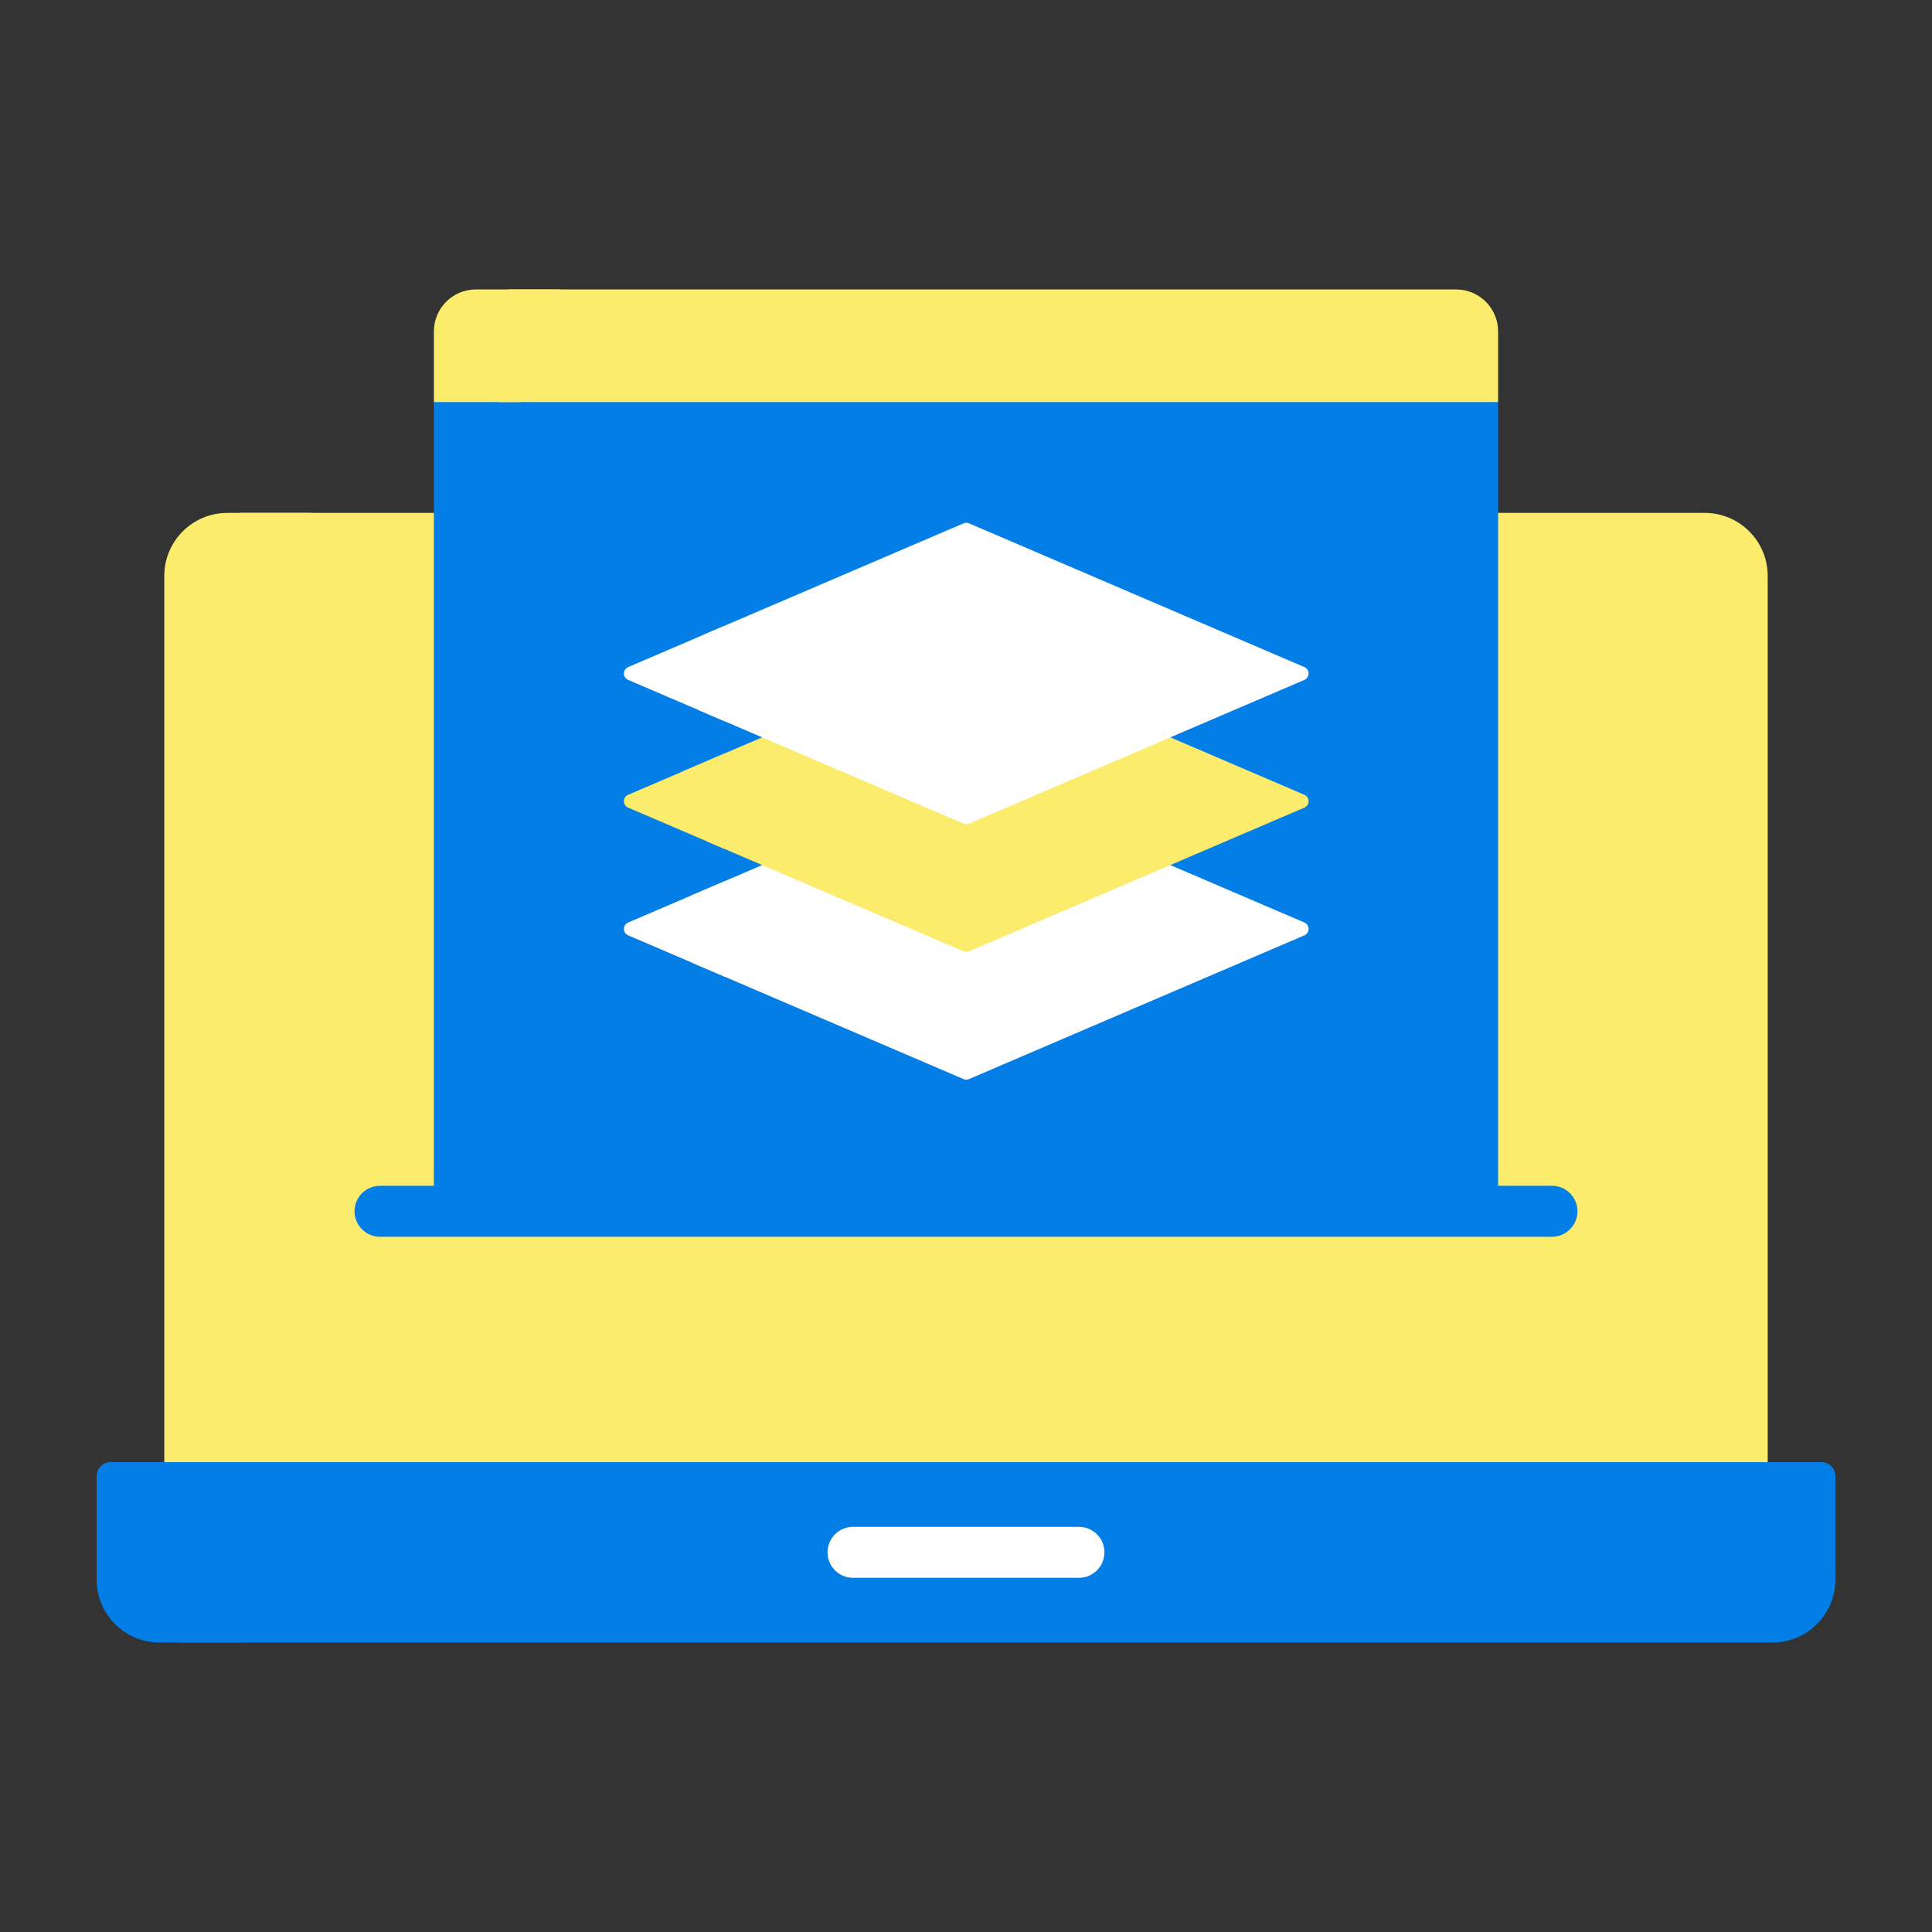
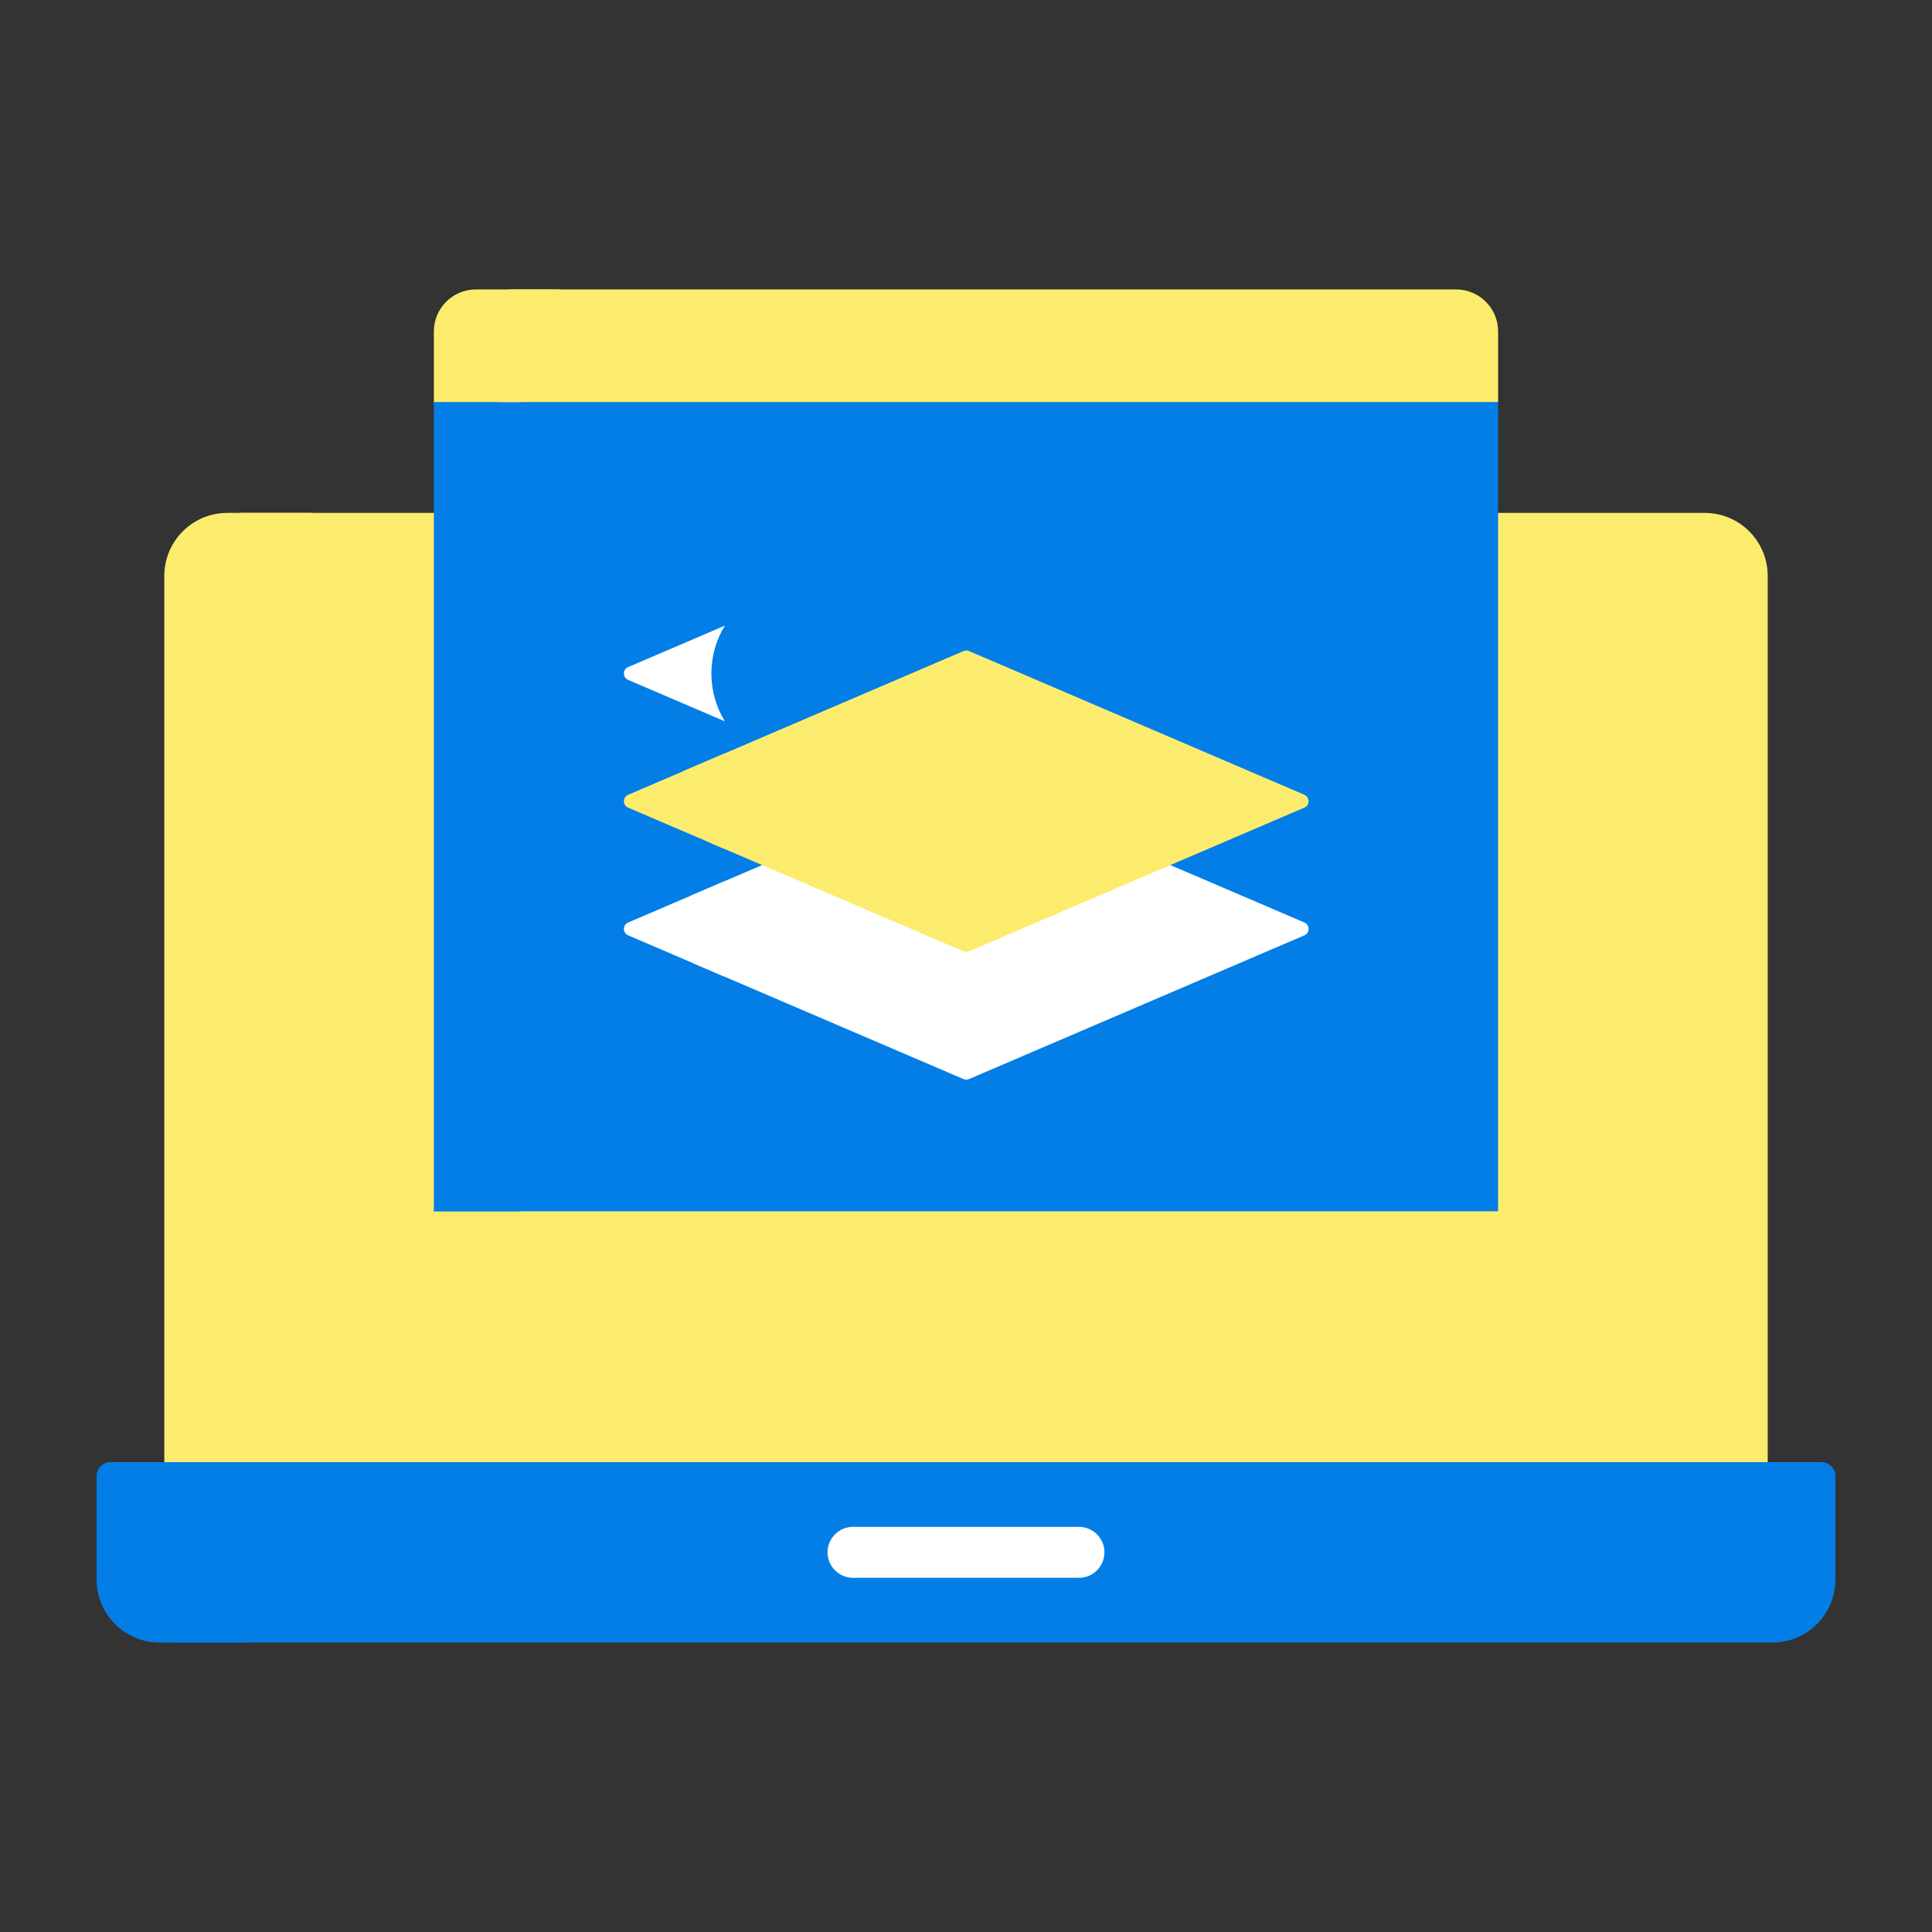
<svg xmlns="http://www.w3.org/2000/svg" width="100" height="100" viewBox="0 0 100 100" fill="none">
  <rect x="0" y="0" width="100" height="100" fill="#333333" stroke="none" />
  <g clip-path="url(#clip0_14_524)">
    <path d="M91.496 78.265H8.504L12.398 26.548H88.236C90.037 26.548 91.496 28.008 91.496 29.808V78.265Z" fill="#FCEC6D" />
    <path d="M16.291 26.548C14.491 26.548 13.032 28.008 13.032 29.808V78.265H8.504V29.808C8.504 28.008 9.964 26.548 11.764 26.548H16.291Z" fill="#FCEC6D" />
    <path d="M77.542 20.811V62.696H22.457L24.721 40.507L22.457 20.811L24.647 18.246L73.755 17.537L77.542 20.811Z" fill="#037EE6" />
    <path d="M26.985 20.811V62.696H22.457V20.811L24.93 17.537L26.985 20.811Z" fill="#037EE6" />
    <path d="M77.543 17.155V20.811H25.808L23.722 18.902L26.317 14.982H75.37C76.568 14.982 77.543 15.954 77.543 17.155Z" fill="#FCEC6D" />
    <path d="M29.158 14.982C27.959 14.982 26.985 15.954 26.985 17.155V20.811H22.457V17.155C22.457 15.954 23.432 14.982 24.631 14.982H29.158Z" fill="#FCEC6D" />
    <path d="M91.74 85.017H9.311L7.292 75.68H94.276C94.676 75.68 95 76.004 95 76.404V81.758C95 83.558 93.541 85.017 91.74 85.017Z" fill="#037EE6" />
    <path d="M12.787 85.018H8.26C6.46 85.018 5 83.558 5 81.758V76.403C5 76.005 5.324 75.679 5.724 75.679H10.252C9.851 75.679 9.527 76.005 9.527 76.403V81.758C9.527 83.558 10.987 85.018 12.787 85.018Z" fill="#037EE6" />
    <path d="M67.513 48.414L50.156 55.853C50.065 55.892 49.962 55.892 49.871 55.853L35.849 49.843L35.758 46.358L49.871 40.31C49.962 40.271 50.065 40.271 50.156 40.31L67.513 47.748C67.806 47.874 67.806 48.289 67.513 48.414Z" fill="white" />
    <path d="M36.822 48.082C36.822 48.997 37.079 49.846 37.519 50.558L32.514 48.413C32.367 48.35 32.295 48.216 32.295 48.082C32.295 47.946 32.367 47.81 32.514 47.749L37.519 45.605C37.079 46.316 36.822 47.168 36.822 48.082Z" fill="white" />
    <path d="M67.513 41.803L50.156 49.242C50.065 49.281 49.962 49.281 49.871 49.242L36.584 43.548L35.338 39.927L49.871 33.699C49.962 33.66 50.065 33.66 50.156 33.699L67.513 41.138C67.806 41.263 67.806 41.678 67.513 41.803Z" fill="#FCEC6D" />
    <path d="M36.822 41.471C36.822 42.386 37.079 43.235 37.519 43.947L32.514 41.803C32.367 41.739 32.295 41.605 32.295 41.471C32.295 41.335 32.367 41.2 32.514 41.138L37.519 38.994C37.079 39.706 36.822 40.557 36.822 41.471Z" fill="#FCEC6D" />
-     <path d="M67.513 35.193L50.156 42.631C50.065 42.67 49.962 42.67 49.871 42.631L36.207 36.775L36.301 32.904L49.871 27.088C49.962 27.049 50.065 27.049 50.157 27.088L67.513 34.527C67.806 34.652 67.806 35.067 67.513 35.193Z" fill="white" />
    <path d="M36.822 34.861C36.822 35.775 37.079 36.624 37.519 37.336L32.514 35.192C32.367 35.129 32.294 34.994 32.294 34.86C32.294 34.724 32.367 34.589 32.514 34.527L37.519 32.383C37.079 33.095 36.822 33.946 36.822 34.861Z" fill="white" />
    <path d="M55.846 81.668H44.154C43.425 81.668 42.834 81.077 42.834 80.348C42.834 79.619 43.425 79.029 44.154 79.029H55.846C56.575 79.029 57.165 79.619 57.165 80.348C57.165 81.077 56.575 81.668 55.846 81.668Z" fill="white" />
-     <path d="M80.329 64.015H19.671C18.942 64.015 18.351 63.424 18.351 62.695C18.351 61.966 18.942 61.376 19.671 61.376H80.329C81.058 61.376 81.649 61.966 81.649 62.695C81.649 63.424 81.058 64.015 80.329 64.015Z" fill="#037EE6" />
  </g>
  <defs>
    <clipPath id="clip0_14_524">
      <rect width="90" height="90" fill="white" transform="translate(5 5)" />
    </clipPath>
  </defs>
</svg>